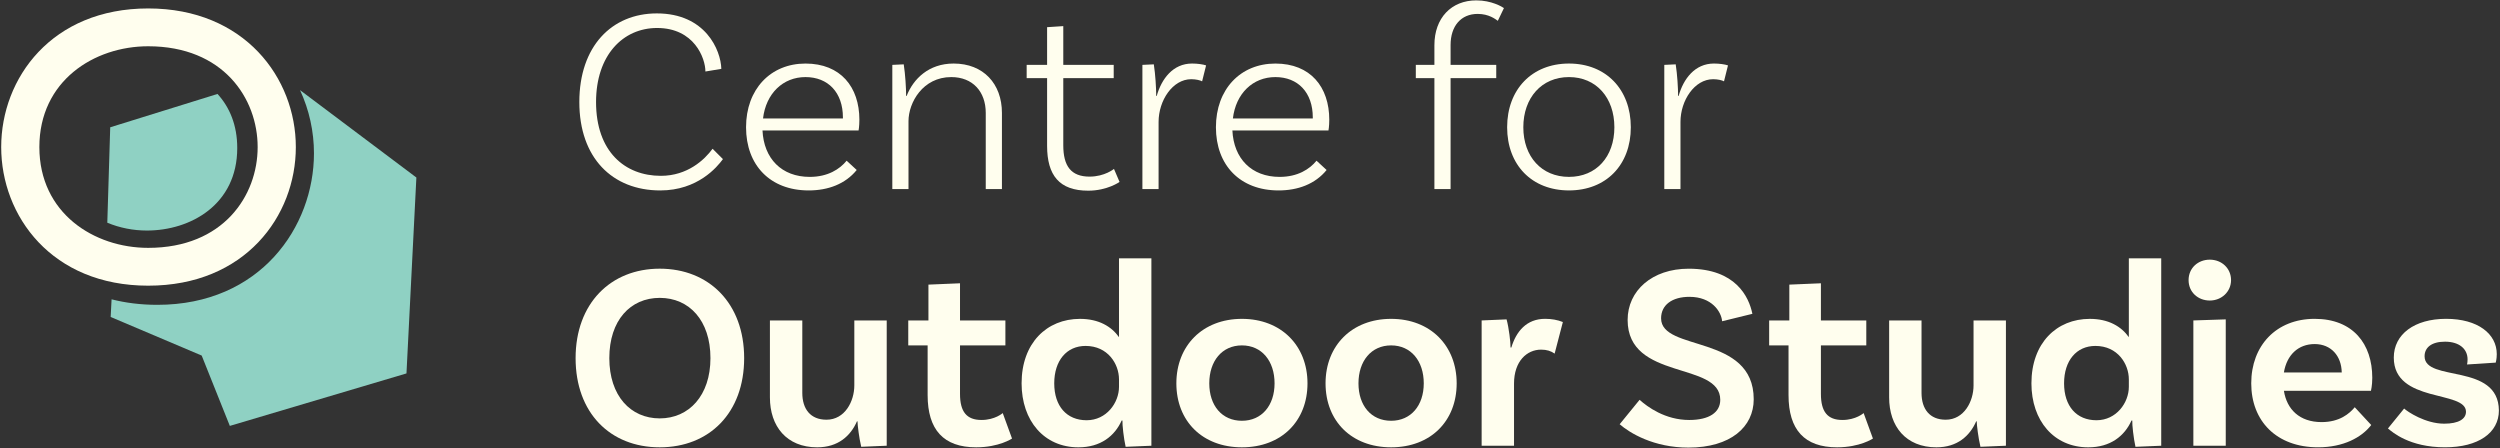
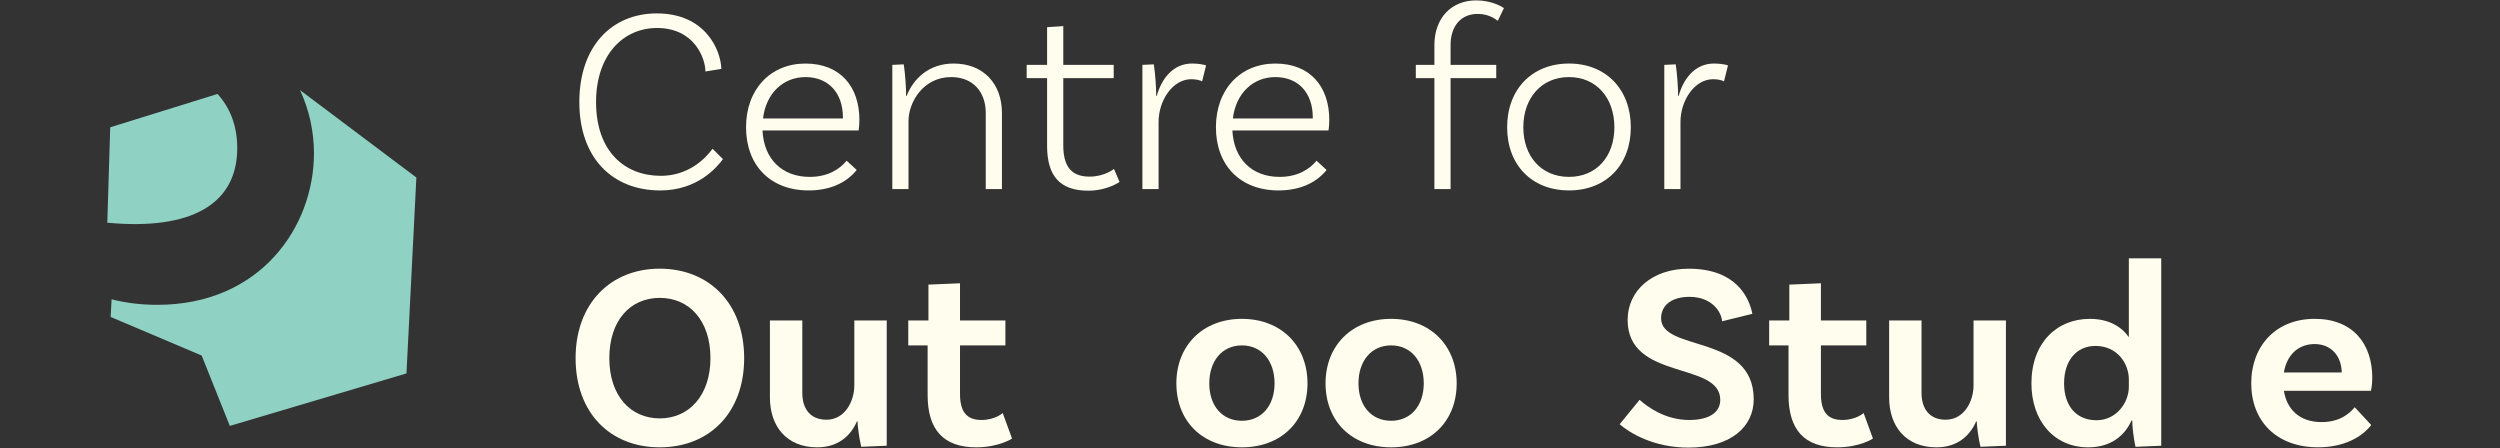
<svg xmlns="http://www.w3.org/2000/svg" width="1835" height="329" viewBox="0 0 1835 329" fill="none">
  <rect x="0" y="0" width="1835" height="329" fill="#333333" stroke="none" />
  <path d="M529.461 50.54L517.771 52.49C517.771 42.75 509.59 20.54 482.31 20.54C457.18 20.54 437.5 40.6 437.5 74.9C437.5 111.33 458.74 129.06 485.04 129.06C504.72 129.06 517.181 117.18 523.031 109.19L530.63 116.79C526.35 122.64 512.121 139.78 484.651 139.78C449.391 139.78 425.23 115.82 425.23 74.91C425.23 34 449 9.84 482.12 9.84C517.77 9.84 529.071 36.72 529.461 50.56V50.54Z" fill="#FFFEEE" />
  <path d="M630.78 87.948C630.78 92.818 630.2 95.738 630.2 95.738H559.67C560.64 116.388 573.7 129.838 594.35 129.838C607.6 129.838 616.36 124.188 621.43 117.958L628.83 124.778C620.45 135.108 607.79 139.778 593.57 139.778C565.32 139.778 547.6 121.268 547.6 93.408C547.6 65.548 565.52 46.648 591.24 46.648C616.96 46.648 630.79 63.788 630.79 87.948H630.78ZM560.06 86.968H618.7V86.188C618.7 67.878 607.79 56.578 591.23 56.578C574.67 56.578 562.2 68.658 560.06 86.978V86.968Z" fill="#FFFEEE" />
  <path d="M735.42 82.879V138.789H723.54V82.879C723.54 67.289 713.99 56.579 698.21 56.579C677.36 56.579 666.84 75.279 666.84 88.919V138.799H654.96V47.619L663.34 47.229C664.51 54.829 665.09 64.569 665.09 70.409H665.48C670.35 57.939 681.65 46.639 699.96 46.639C721.78 46.639 735.42 61.449 735.42 82.879Z" fill="#FFFEEE" />
  <path d="M821.75 133.53C821.75 133.53 812.79 139.96 798.76 139.96C777.53 139.96 768.57 128.66 768.57 107.03V57.35H753.57V47.61H768.57V19.95L780.45 19.17V47.62H817.46V57.36H780.45V106.65C780.45 121.85 786.1 129.64 799.74 129.64C810.84 129.64 817.66 123.99 817.66 123.99L821.75 133.54V133.53Z" fill="#FFFEEE" />
  <path d="M885.271 48.009L882.35 59.699C880.98 58.919 877.87 58.139 874.36 58.139C860.72 58.139 850.401 73.729 850.401 89.509V138.799H838.521V47.619L846.901 47.229C848.071 54.829 848.651 64.569 848.651 70.409H849.04C852.54 57.939 860.92 46.639 874.95 46.639C879.04 46.639 882.941 47.219 885.281 47.999L885.271 48.009Z" fill="#FFFEEE" />
  <path d="M975.68 87.948C975.68 92.818 975.1 95.738 975.1 95.738H904.57C905.54 116.388 918.6 129.838 939.25 129.838C952.5 129.838 961.26 124.188 966.33 117.958L973.73 124.778C965.35 135.108 952.69 139.778 938.47 139.778C910.22 139.778 892.49 121.268 892.49 93.408C892.49 65.548 910.42 46.648 936.14 46.648C961.86 46.648 975.69 63.788 975.69 87.948H975.68ZM904.95 86.968H963.59V86.188C963.59 67.878 952.68 56.578 936.12 56.578C919.56 56.578 907.09 68.658 904.94 86.978L904.95 86.968Z" fill="#FFFEEE" />
  <path d="M1064.73 33.009V47.619H1098.24V57.359H1064.73V138.799H1052.85V57.359H1039.21V47.619H1052.85V33.199C1052.85 13.139 1065.32 0.279 1083.63 0.279C1094.73 0.279 1102.53 4.949 1103.89 5.929L1099.41 15.279C1097.66 14.109 1092.98 10.209 1084.6 10.209C1072.33 10.209 1064.73 19.169 1064.73 33.009Z" fill="#FFFEEE" />
  <path d="M1197.02 93.399C1197.02 121.059 1178.9 139.769 1151.63 139.769C1124.36 139.769 1106.24 121.069 1106.24 93.399C1106.24 65.729 1124.36 46.639 1151.63 46.639C1178.9 46.639 1197.02 65.729 1197.02 93.399ZM1184.95 93.399C1184.95 71.769 1171.7 56.579 1151.63 56.579C1131.56 56.579 1118.12 71.779 1118.12 93.399C1118.12 115.019 1131.56 129.829 1151.63 129.829C1171.7 129.829 1184.95 115.019 1184.95 93.399Z" fill="#FFFEEE" />
  <path d="M1268.34 48.009L1265.42 59.699C1264.05 58.919 1260.94 58.139 1257.43 58.139C1243.79 58.139 1233.47 73.729 1233.47 89.509V138.799H1221.59V47.619L1229.97 47.229C1231.14 54.829 1231.72 64.569 1231.72 70.409H1232.11C1235.61 57.939 1243.99 46.639 1258.02 46.639C1262.11 46.639 1266.01 47.219 1268.35 47.999L1268.34 48.009Z" fill="#FFFEEE" />
  <path d="M546.21 262.869C546.21 302.999 520.69 328.329 484.25 328.329C447.81 328.329 422.49 302.999 422.49 262.869C422.49 222.739 448.21 197.209 484.25 197.209C520.29 197.209 546.21 222.539 546.21 262.869ZM521.47 262.869C521.47 235.199 505.89 218.639 484.26 218.639C462.63 218.639 447.24 235.199 447.24 262.869C447.24 290.539 462.83 307.099 484.26 307.099C505.69 307.099 521.47 290.339 521.47 262.869Z" fill="#FFFEEE" />
  <path d="M650.85 235.199V327.159L632.14 327.939C630.58 321.509 629.41 311.959 629.41 309.239H629.02C624.34 319.949 615.19 328.329 599.8 328.329C577.39 328.329 565.12 312.939 565.12 291.699V235.199H588.89V288.389C588.89 300.269 594.93 308.069 606.62 308.069C620.25 308.069 627.07 294.429 627.07 282.939V235.209H650.84L650.85 235.199Z" fill="#FFFEEE" />
  <path d="M742.83 321.9C742.83 321.9 733.28 328.33 716.53 328.33C692.57 328.33 680.88 315.47 680.88 289.95V253.52H666.66V235.21H681.47V208.91L704.65 207.93V235.21H737.96V253.52H704.65V289.17C704.65 302.22 709.52 308.26 720.43 308.26C730.36 308.26 736.01 303.2 736.01 303.2L742.83 321.9Z" fill="#FFFEEE" />
-   <path d="M845.12 189.619V327.169L826.22 327.949C824.85 321.909 823.69 311.589 823.88 308.659H823.3C818.23 319.959 807.91 328.339 791.54 328.339C766.41 328.339 749.85 308.859 749.85 281.389C749.85 251.779 768.36 234.049 792.71 234.049C806.54 234.049 815.89 239.699 821.35 247.499V189.639H845.12V189.619ZM821.35 283.909V278.459C821.35 267.159 813.17 253.909 796.8 253.909C782.97 253.909 773.81 264.619 773.81 281.379C773.81 298.139 782.97 308.459 797.58 308.459C812.19 308.459 821.35 295.599 821.35 283.909Z" fill="#FFFEEE" />
  <path d="M959.7 281.379C959.7 309.039 940.6 328.329 911.57 328.329C882.54 328.329 863.45 309.039 863.45 281.379C863.45 253.719 882.74 234.039 911.57 234.039C940.4 234.039 959.7 253.719 959.7 281.379ZM935.53 281.379C935.53 265.019 926.18 253.519 911.57 253.519C896.96 253.519 887.61 265.019 887.61 281.379C887.61 297.739 896.96 308.849 911.57 308.849C926.18 308.849 935.53 297.549 935.53 281.379Z" fill="#FFFEEE" />
  <path d="M1069.2 281.379C1069.2 309.039 1050.1 328.329 1021.07 328.329C992.04 328.329 972.95 309.039 972.95 281.379C972.95 253.719 992.24 234.039 1021.07 234.039C1049.9 234.039 1069.2 253.719 1069.2 281.379ZM1045.04 281.379C1045.04 265.019 1035.69 253.519 1021.08 253.519C1006.47 253.519 997.12 265.019 997.12 281.379C997.12 297.739 1006.47 308.849 1021.08 308.849C1035.69 308.849 1045.04 297.549 1045.04 281.379Z" fill="#FFFEEE" />
-   <path d="M1147.14 236.37L1141.1 259.55C1138.37 257.6 1135.25 256.63 1131.16 256.63C1120.84 256.63 1111.29 265.01 1111.29 281.57V327.16H1087.52V235.2L1105.83 234.42C1107.58 240.85 1108.75 251.17 1108.75 255.07H1109.33C1112.84 243.38 1120.43 234.02 1134.07 234.02C1138.94 234.02 1143.23 234.8 1147.12 236.36L1147.14 236.37Z" fill="#FFFEEE" />
  <path d="M1240.09 217.868C1227.23 217.868 1219.24 223.908 1219.24 233.648C1219.24 258.388 1287.23 244.948 1287.23 293.078C1287.23 313.338 1270.28 328.539 1239.3 328.539C1213.78 328.539 1196.24 317.829 1188.84 311.389L1203.45 293.469C1209.1 298.539 1222.15 308.268 1239.88 308.268C1254.69 308.268 1262.67 302.619 1262.67 293.469C1262.67 265.019 1194.68 279.638 1194.68 234.828C1194.68 213.398 1212.61 197.229 1239.49 197.229C1273.98 197.229 1283.72 217.879 1286.25 230.349L1264.04 235.798C1263.46 228.788 1256.44 217.879 1240.08 217.879L1240.09 217.868Z" fill="#FFFEEE" />
  <path d="M1374.73 321.9C1374.73 321.9 1365.18 328.33 1348.43 328.33C1324.47 328.33 1312.78 315.47 1312.78 289.95V253.52H1298.56V235.21H1313.37V208.91L1336.55 207.93V235.21H1369.86V253.52H1336.55V289.17C1336.55 302.22 1341.42 308.26 1352.33 308.26C1362.26 308.26 1367.91 303.2 1367.91 303.2L1374.73 321.9Z" fill="#FFFEEE" />
  <path d="M1472.35 235.199V327.159L1453.65 327.939C1452.09 321.509 1450.92 311.959 1450.92 309.239H1450.53C1445.85 319.949 1436.7 328.329 1421.31 328.329C1398.9 328.329 1386.63 312.939 1386.63 291.699V235.199H1410.4V288.389C1410.4 300.269 1416.44 308.069 1428.13 308.069C1441.76 308.069 1448.58 294.429 1448.58 282.939V235.209H1472.35V235.199Z" fill="#FFFEEE" />
  <path d="M1586.34 189.619V327.169L1567.44 327.949C1566.07 321.909 1564.91 311.589 1565.1 308.659H1564.52C1559.45 319.959 1549.13 328.339 1532.76 328.339C1507.63 328.339 1491.07 308.859 1491.07 281.389C1491.07 251.779 1509.58 234.049 1533.93 234.049C1547.76 234.049 1557.11 239.699 1562.57 247.499V189.639H1586.34V189.619ZM1562.57 283.909V278.459C1562.57 267.159 1554.39 253.909 1538.02 253.909C1524.19 253.909 1515.03 264.619 1515.03 281.379C1515.03 298.139 1524.19 308.459 1538.8 308.459C1553.41 308.459 1562.57 295.599 1562.57 283.909Z" fill="#FFFEEE" />
-   <path d="M1622.01 220.59C1613.24 220.59 1606.42 214.36 1606.42 205.59C1606.42 196.82 1613.24 190.59 1622.01 190.59C1630.78 190.59 1637.59 197.02 1637.59 205.59C1637.59 214.16 1630.58 220.59 1622.01 220.59ZM1609.93 235.2L1633.7 234.42V327.16H1609.93V235.2Z" fill="#FFFEEE" />
  <path d="M1728.39 298.909L1740.47 311.959C1733.45 321.119 1720.01 328.319 1701.5 328.319C1670.91 328.319 1652.41 309.029 1652.41 281.369C1652.41 253.709 1670.72 234.029 1698.97 234.029C1727.22 234.029 1741.25 252.539 1741.25 277.279C1741.25 283.129 1740.28 286.829 1740.28 286.829H1676.38C1678.52 300.469 1687.87 309.819 1704.04 309.819C1717.29 309.819 1724.5 303.589 1728.39 298.909ZM1676.37 273.389H1718.84C1718.64 261.309 1711.04 252.539 1698.97 252.539C1686.9 252.539 1678.51 260.529 1676.37 273.389Z" fill="#FFFEEE" />
-   <path d="M1811.2 263.84C1811.2 255.85 1804.77 250.79 1794.64 250.79C1784.51 250.79 1779.64 255.27 1779.64 261.5C1779.64 280.79 1833.8 265.98 1834.19 301.24C1834.19 317.8 1818.99 328.32 1794.64 328.32C1768.53 328.32 1756.06 317.22 1752.75 314.49L1764.63 299.87C1767.16 302.21 1780.21 310.98 1794.05 310.98C1804.76 310.98 1810.03 307.47 1810.03 302.21C1810.03 286.23 1757.04 296.17 1757.04 262.47C1757.04 245.32 1772.24 234.02 1795.42 234.02C1818.6 234.02 1832.63 244.93 1832.63 259.93C1832.63 263.63 1831.85 266.16 1831.85 266.16L1810.81 267.53C1811.01 266.75 1811.2 265.19 1811.2 263.83V263.84Z" fill="#FFFEEE" />
-   <path d="M174.14 108.639C174.14 91.769 168.49 78.629 159.65 68.959L80.9 93.429L78.76 163.469C87.86 167.279 97.86 169.219 107.83 169.219C139.77 169.219 174.14 150.269 174.14 108.649V108.639Z" fill="#8FD1C3" />
+   <path d="M174.14 108.639C174.14 91.769 168.49 78.629 159.65 68.959L80.9 93.429L78.76 163.469C139.77 169.219 174.14 150.269 174.14 108.649V108.639Z" fill="#8FD1C3" />
  <path d="M220.23 66.148C227 80.728 230.45 96.659 230.45 112.538C230.45 166.478 191.08 223.748 115.48 223.748C103.34 223.748 92.15 222.308 81.9 219.708L81.23 232.658L148.04 260.978L168.69 312.608L298.35 274.088L305.62 130.298L220.23 66.158V66.148Z" fill="#8FD1C3" />
-   <path d="M108.77 209.689C37.94 209.689 0.88 158.509 0.88 107.949C0.88 57.389 37.94 6.199 108.77 6.199C179.6 6.199 217.14 57.379 217.14 107.949C217.14 158.519 179.92 209.689 108.77 209.689ZM108.77 33.959C69.08 33.959 28.89 59.369 28.89 107.949C28.89 156.529 69.07 181.929 108.77 181.929C163.98 181.929 189.12 143.579 189.12 107.949C189.12 72.319 163.97 33.959 108.77 33.959Z" fill="#FFFEEE" />
</svg>